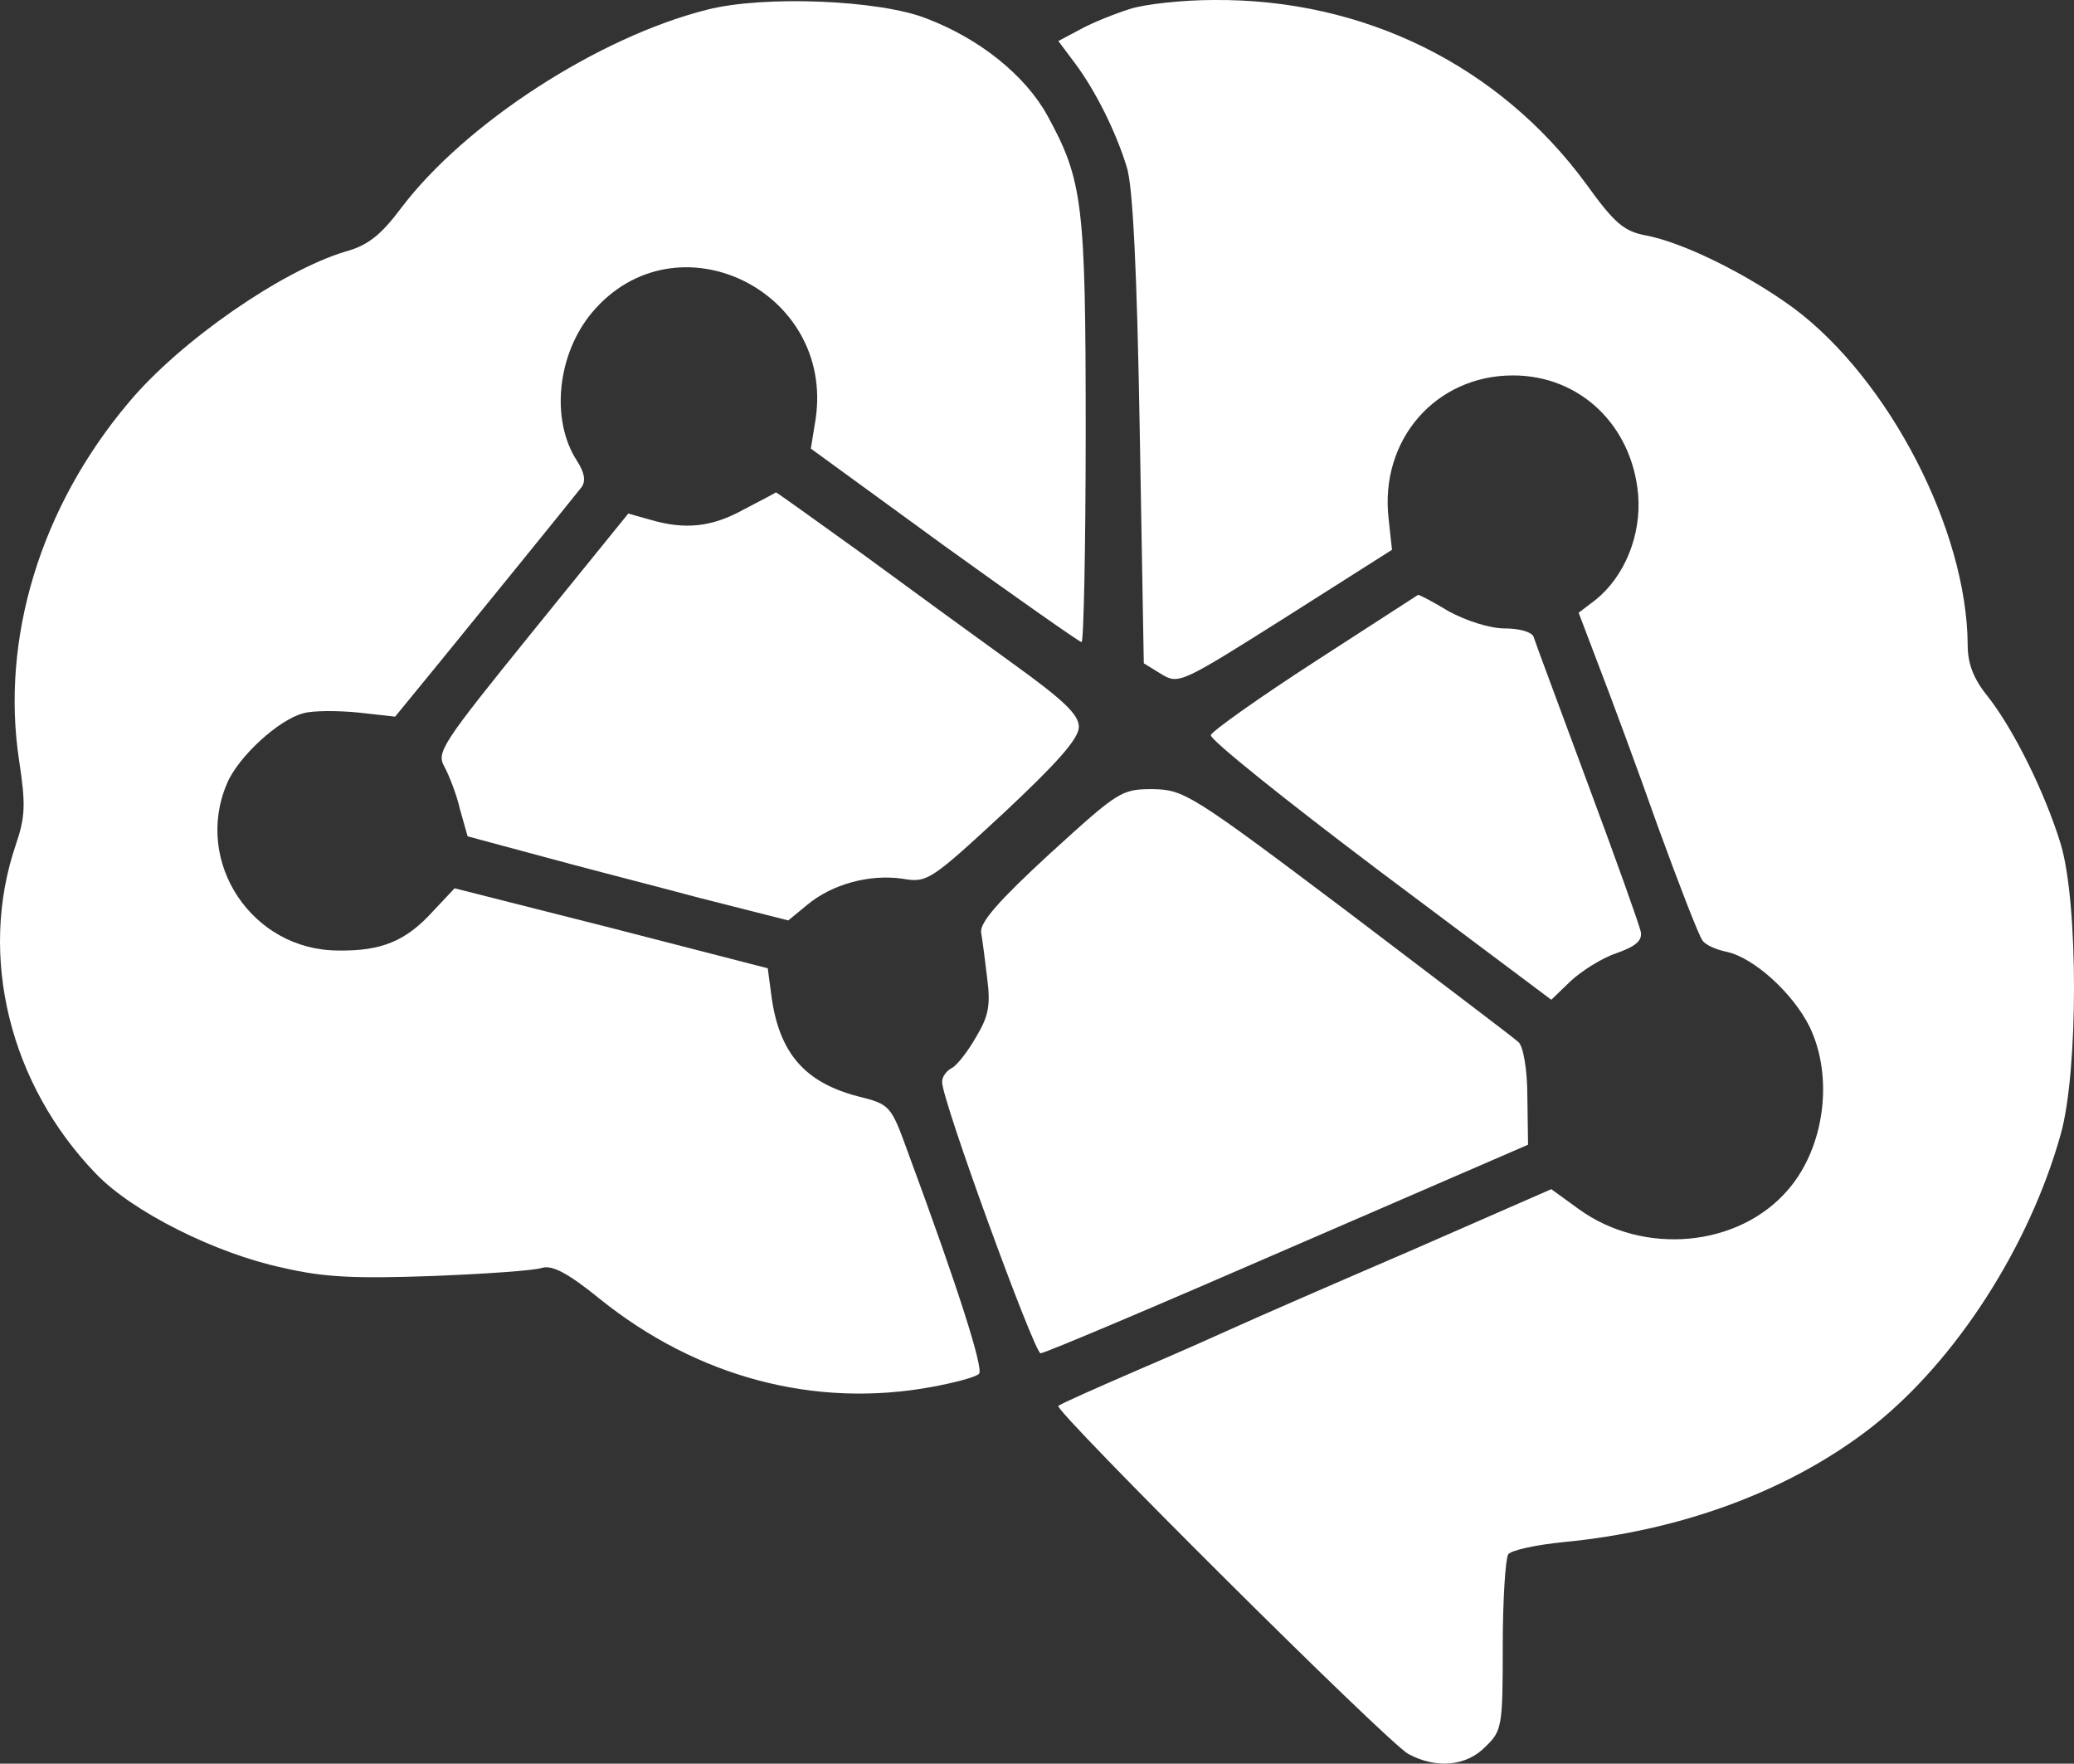
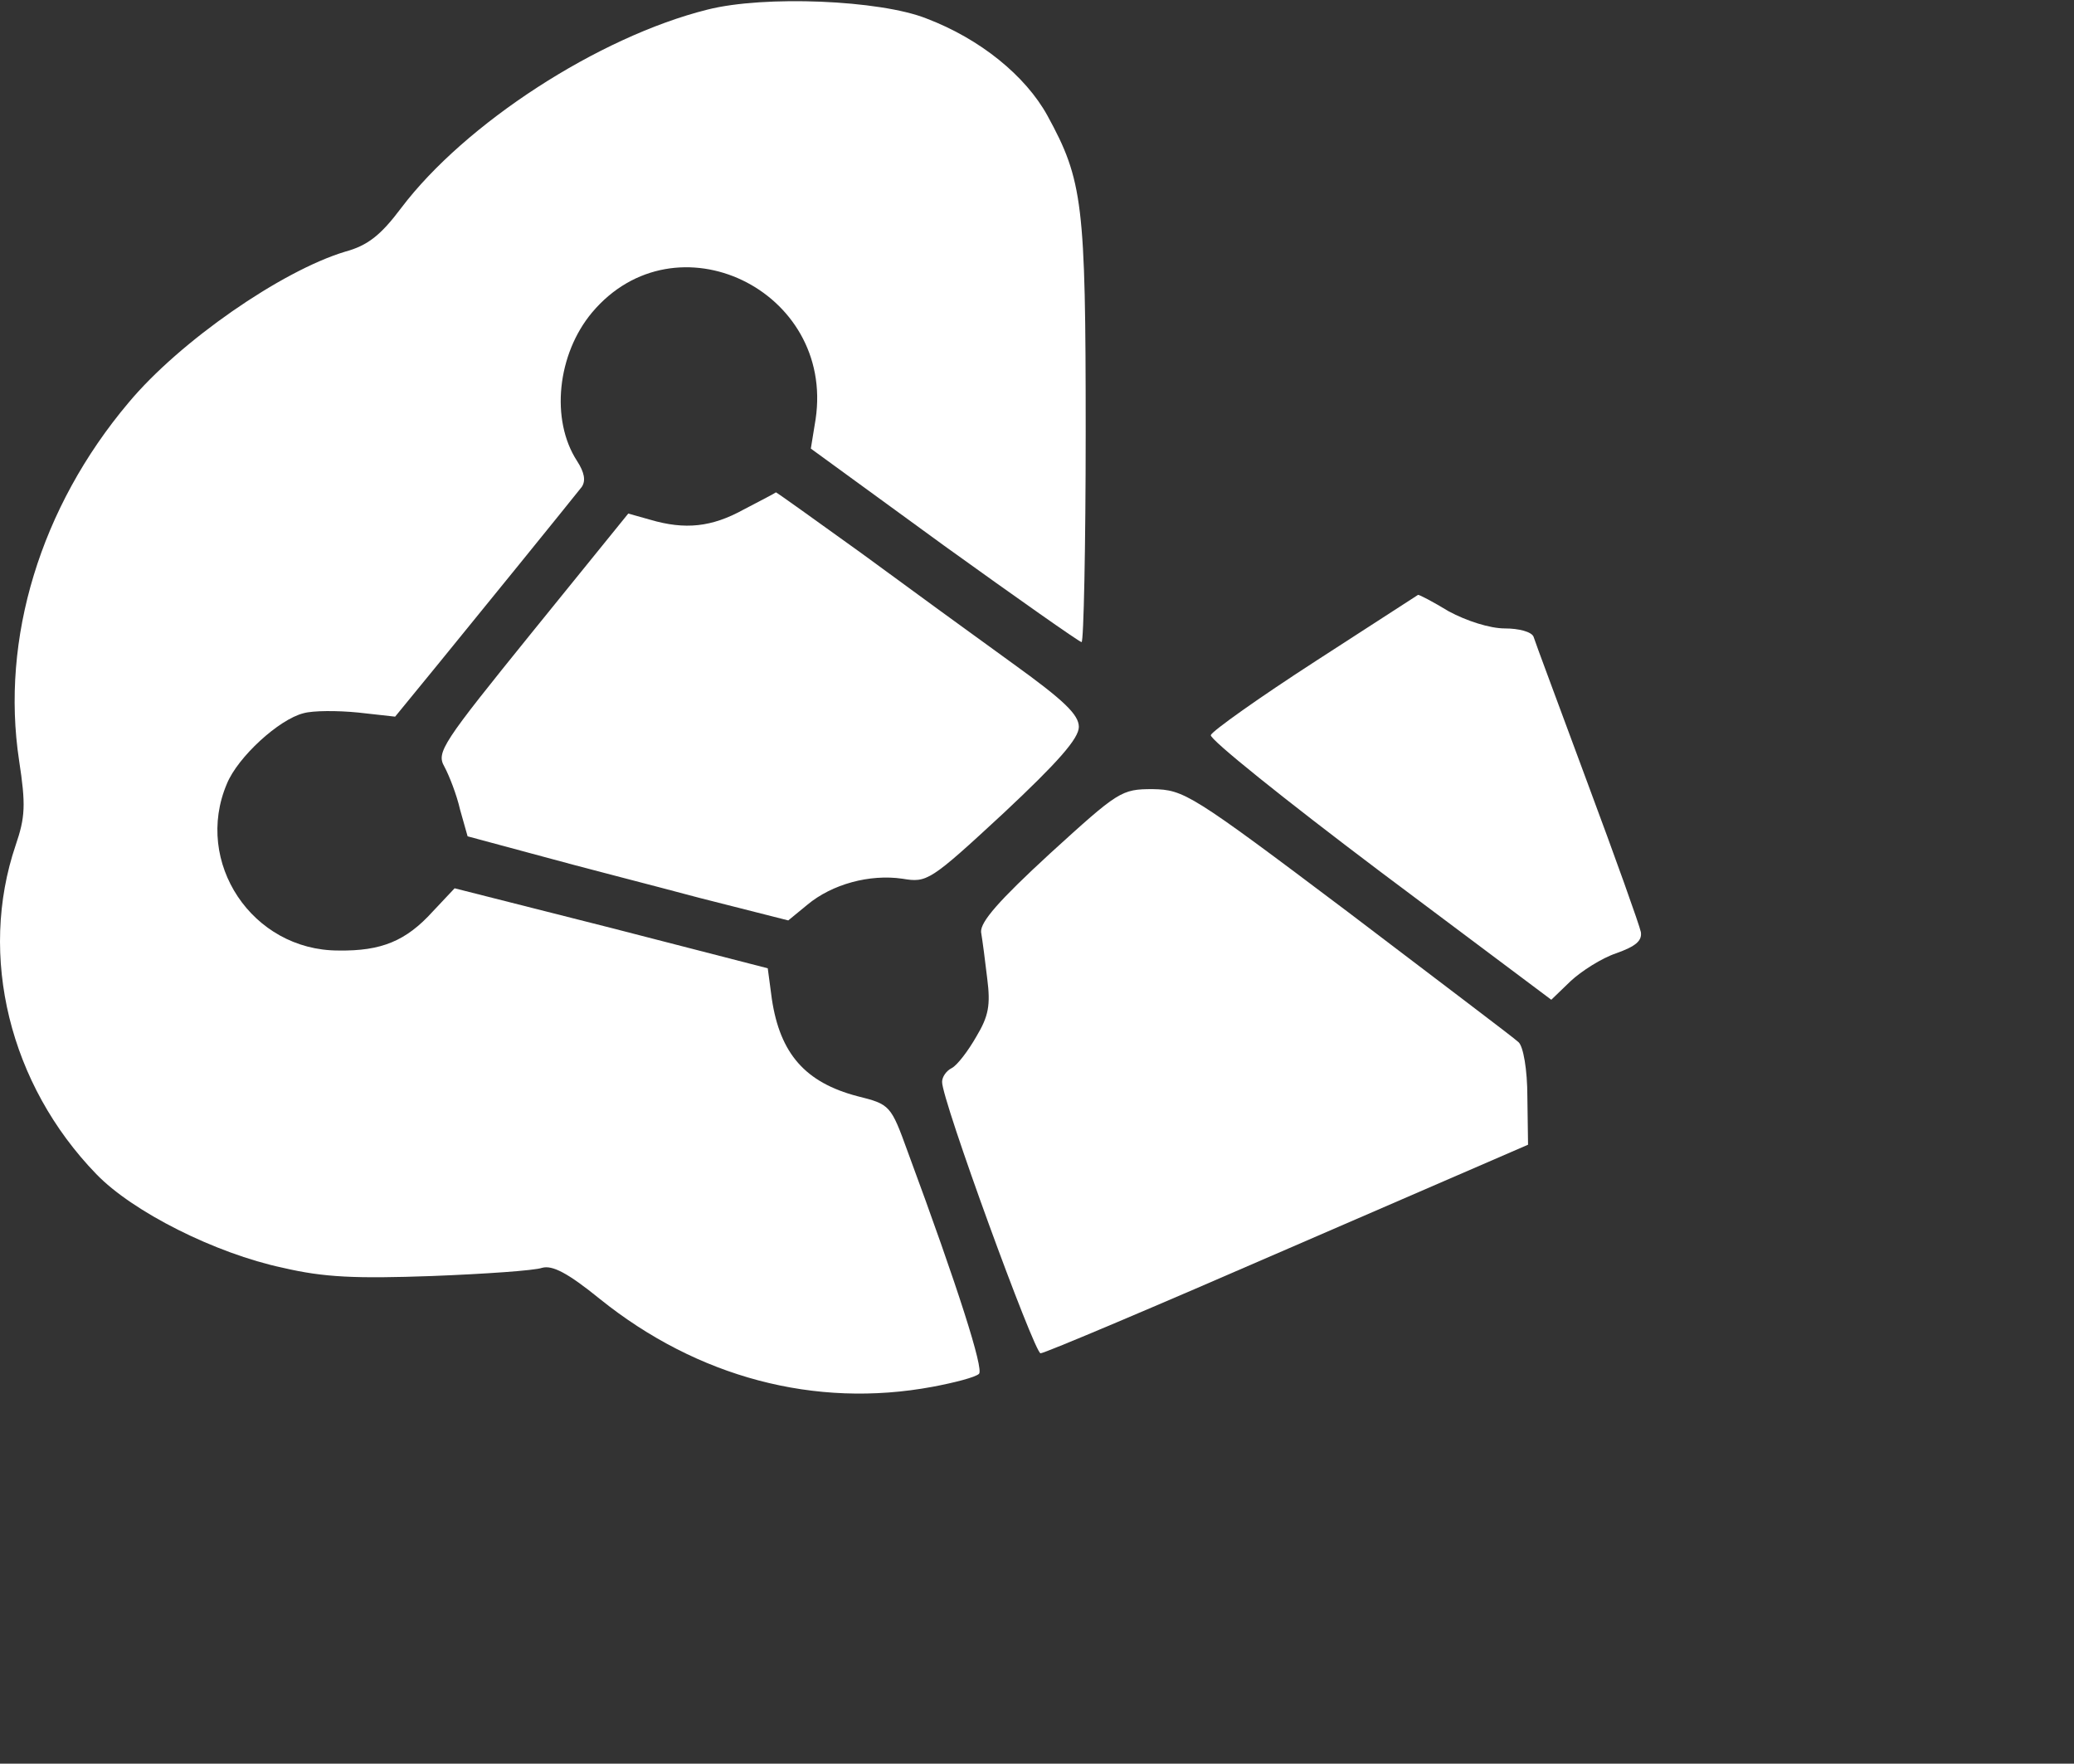
<svg xmlns="http://www.w3.org/2000/svg" viewBox="0 0 303.34 257.91" width="303.34" height="257.91">
  <rect x="0" y="0" width="303.34" height="257.91" fill="#333333" stroke="none" />
  <g>
    <path d="M103.49 1.4c-16 4-35.5 16.7-44.8 29-3 4-4.9 5.5-8.2 6.4-9.3 2.8-24.2 13.1-31.7 22.1-12.9 15.3-18.7 34.5-16 52.3 1 6.5.9 8.3-.5 12.4-5.5 16.2-.9 35 11.8 48.1 5.3 5.5 17.4 11.6 27.3 13.7 6 1.4 10.6 1.6 21.8 1.2 7.7-.3 15-.8 16.1-1.2 1.5-.4 3.7.7 8.5 4.6 14.2 11.4 31.4 16 48.6 12.8 3.2-.6 6.3-1.4 6.8-1.9.7-.7-3-12.4-10.4-32.4-2.5-6.9-2.6-7-7.4-8.2-7.6-2-11.3-6.2-12.5-14.2l-.6-4.5-22.9-5.9-22.9-5.8-3.2 3.4c-3.9 4.3-7.5 5.8-13.8 5.7-12.6 0-21.2-12.9-16.3-24.4 1.6-3.9 7.6-9.4 11.2-10.3 1.4-.4 5-.4 8-.1l5.4.6 6.3-7.7c5.8-7.1 18.7-23 21-25.9.6-.9.4-2.1-.7-3.8-3.9-6-2.9-15.6 2.2-21.7 12.2-14.5 35.5-3.3 32.7 15.6l-.7 4.3 19.5 14.2c10.7 7.7 19.8 14.1 20.1 14.1s.6-13.8.6-30.8c0-33.3-.4-36.7-5.6-46.2-3.2-5.8-9.8-11.2-17.7-14.2-6.8-2.7-23.7-3.4-32-1.3" fill="#fff" />
-     <path d="M165.29 1.3c-2.2.7-5.5 2-7.3 3l-3.2 1.7 2.4 3.2c3 4 6 10 7.6 15.2.9 2.7 1.5 15.1 1.9 38.3l.6 34.3 2.6 1.6c2.5 1.5 2.9 1.3 18.1-8.3l15.6-9.9-.5-4.6c-1.3-11.5 6.9-20.9 18.2-20.9 9.8 0 17.4 7.3 18.3 17.4.5 6-2 12-6.2 15.4l-2.5 1.9 3 7.9c1.7 4.4 5.6 14.9 8.6 23.4 3.1 8.5 6 16 6.5 16.6.4.7 2.1 1.4 3.6 1.7 4 .9 9.7 6.1 12.1 11 3.5 7.3 2.2 17.5-3.1 23.7-7.2 8.5-21.2 9.8-30.7 2.9l-4-2.9-20.8 9.1c-11.4 4.9-22.6 9.8-24.8 10.8s-8.9 4-15 6.6c-6 2.6-11.2 4.9-11.5 5.2-.7.6 48.2 49.3 51.2 50.9 4.1 2.2 8.5 1.8 11.3-1.1 2.4-2.3 2.5-3 2.5-14.7 0-6.8.4-12.8.8-13.4s4.1-1.4 8.2-1.8c17.5-1.7 33.4-7.7 45.2-17 12.1-9.6 22.8-26.2 27.4-42.6 2.6-9.2 2.6-33.9 0-42.5-2.3-7.5-6.9-16.8-10.7-21.6-2.1-2.6-2.9-4.8-2.9-7.5-.1-16.8-11.5-38.8-25.4-49.2-6.8-5-16.3-9.7-21.8-10.7-3.1-.6-4.5-1.8-8.6-7.5-12.7-17.3-32.5-27.1-54.5-26.9-4.5 0-10 .6-12.2 1.3" fill="#fff" />
    <path d="M108.79 74.5c-4.7 2.6-8.6 3-13.7 1.5l-3.2-.9-14.1 17.4c-13.1 16.2-14 17.5-12.8 19.6.7 1.3 1.8 4.1 2.3 6.3l1.1 3.9 10.4 2.8c5.8 1.6 16.4 4.3 23.5 6.2l13 3.3 2.8-2.3c3.6-3 9.1-4.5 13.9-3.8 3.6.6 4 .4 14.8-9.6 7.9-7.4 11-10.9 11-12.6 0-1.8-2.2-3.9-9.7-9.3-5.4-3.9-15.3-11.1-22.1-16.1-6.8-4.9-12.4-8.9-12.5-8.9-.1.1-2.2 1.2-4.7 2.5m83.6 22.2c-8.2 5.3-15.1 10.2-15.3 10.8s10.9 9.5 24.7 19.9l25.1 18.8 2.8-2.7c1.6-1.5 4.6-3.4 6.7-4.1 2.8-1 3.8-1.8 3.6-3.1-.2-1-3.7-10.8-7.8-21.8-4.1-11.1-7.7-20.7-7.9-21.4-.3-.7-2.1-1.2-4.2-1.2-2.2 0-5.6-1.1-8.2-2.5-2.3-1.4-4.4-2.5-4.5-2.4 0 0-6.8 4.4-15 9.7m-38.8 28.1c-7.5 6.9-10.2 10-10.1 11.5.2 1.2.6 4.2.9 6.8.5 3.9.2 5.5-1.6 8.5-1.2 2.1-2.8 4.2-3.6 4.6s-1.4 1.3-1.4 2c-.1 2.5 13.5 39.7 14.4 39.7.6 0 16.9-6.9 36.2-15.3l35.1-15.2-.1-7c0-4-.6-7.4-1.3-8-.6-.6-11.9-9.1-24.9-19-23.1-17.4-24-17.9-28.6-18-4.6 0-5 .3-15 9.4" fill="#fff" />
  </g>
</svg>